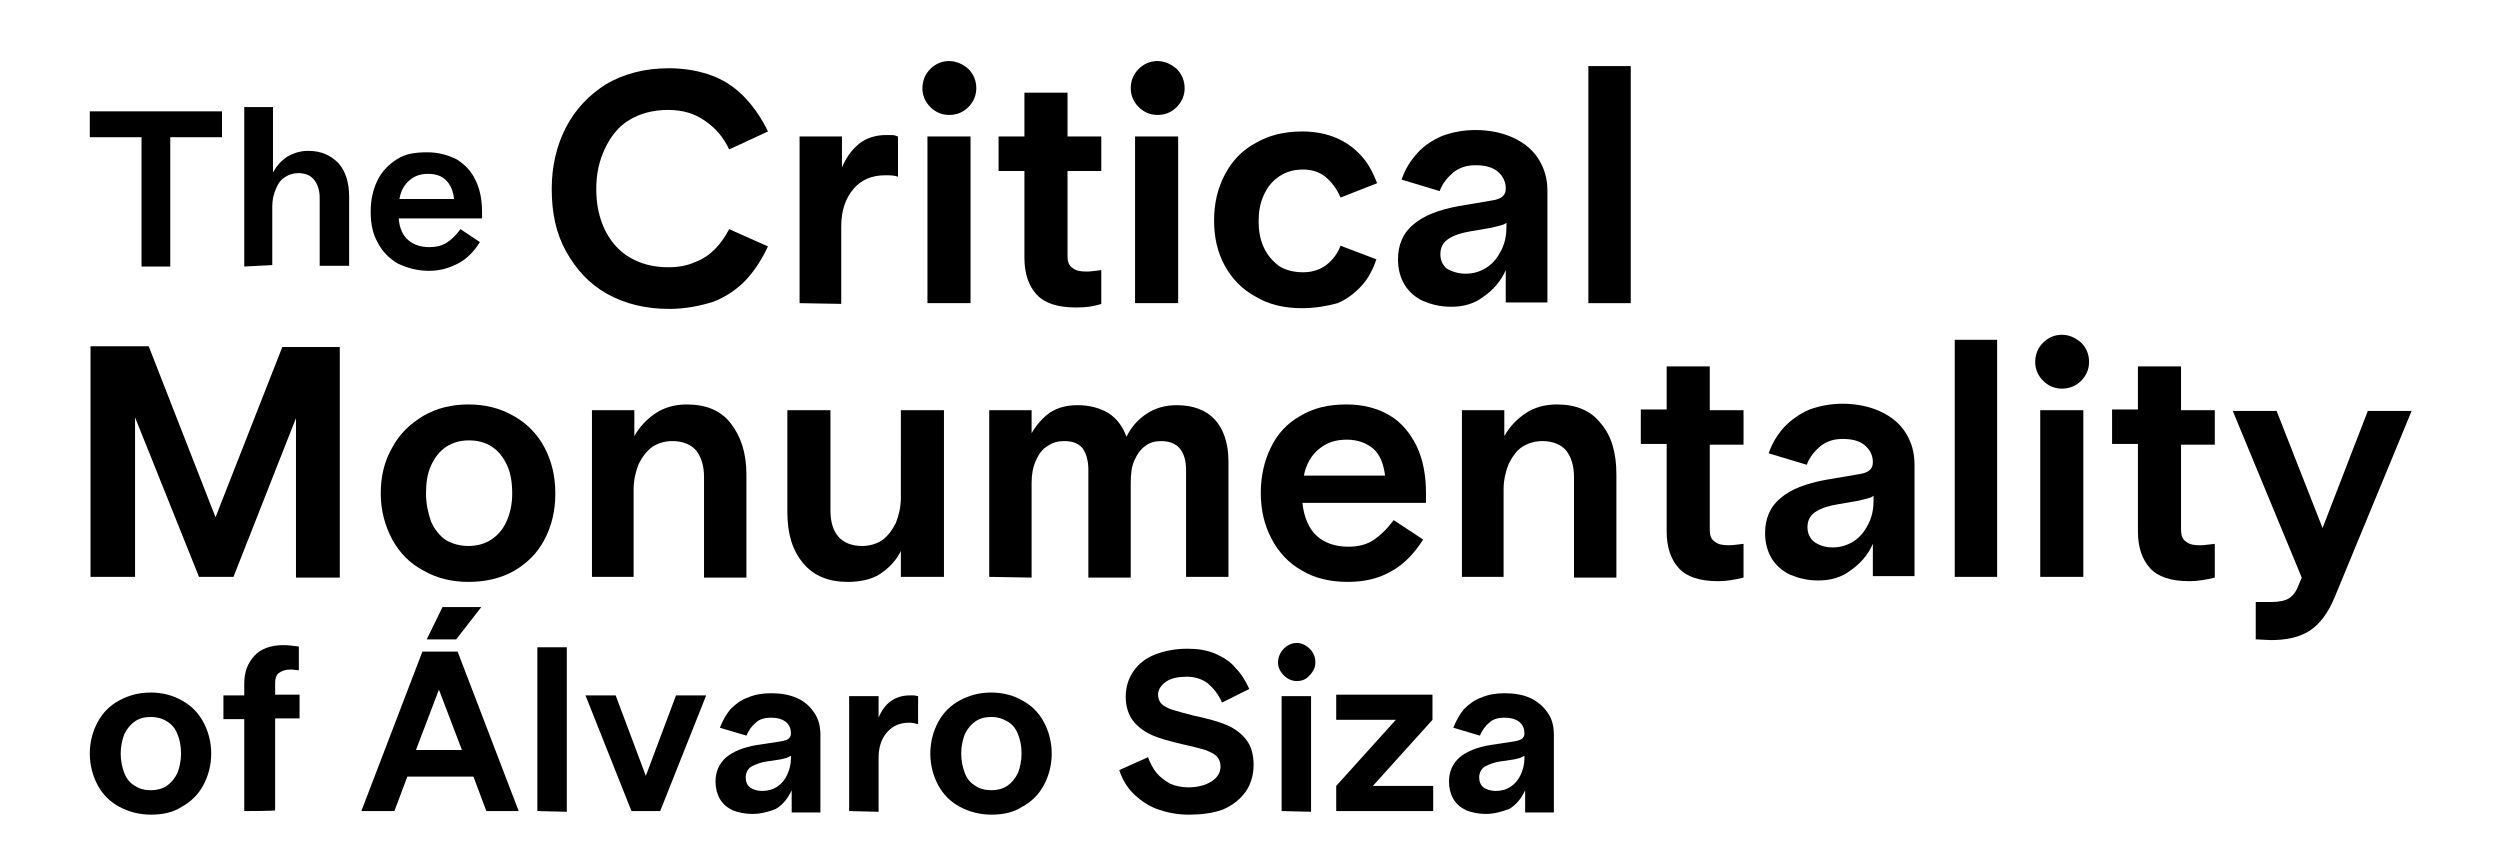
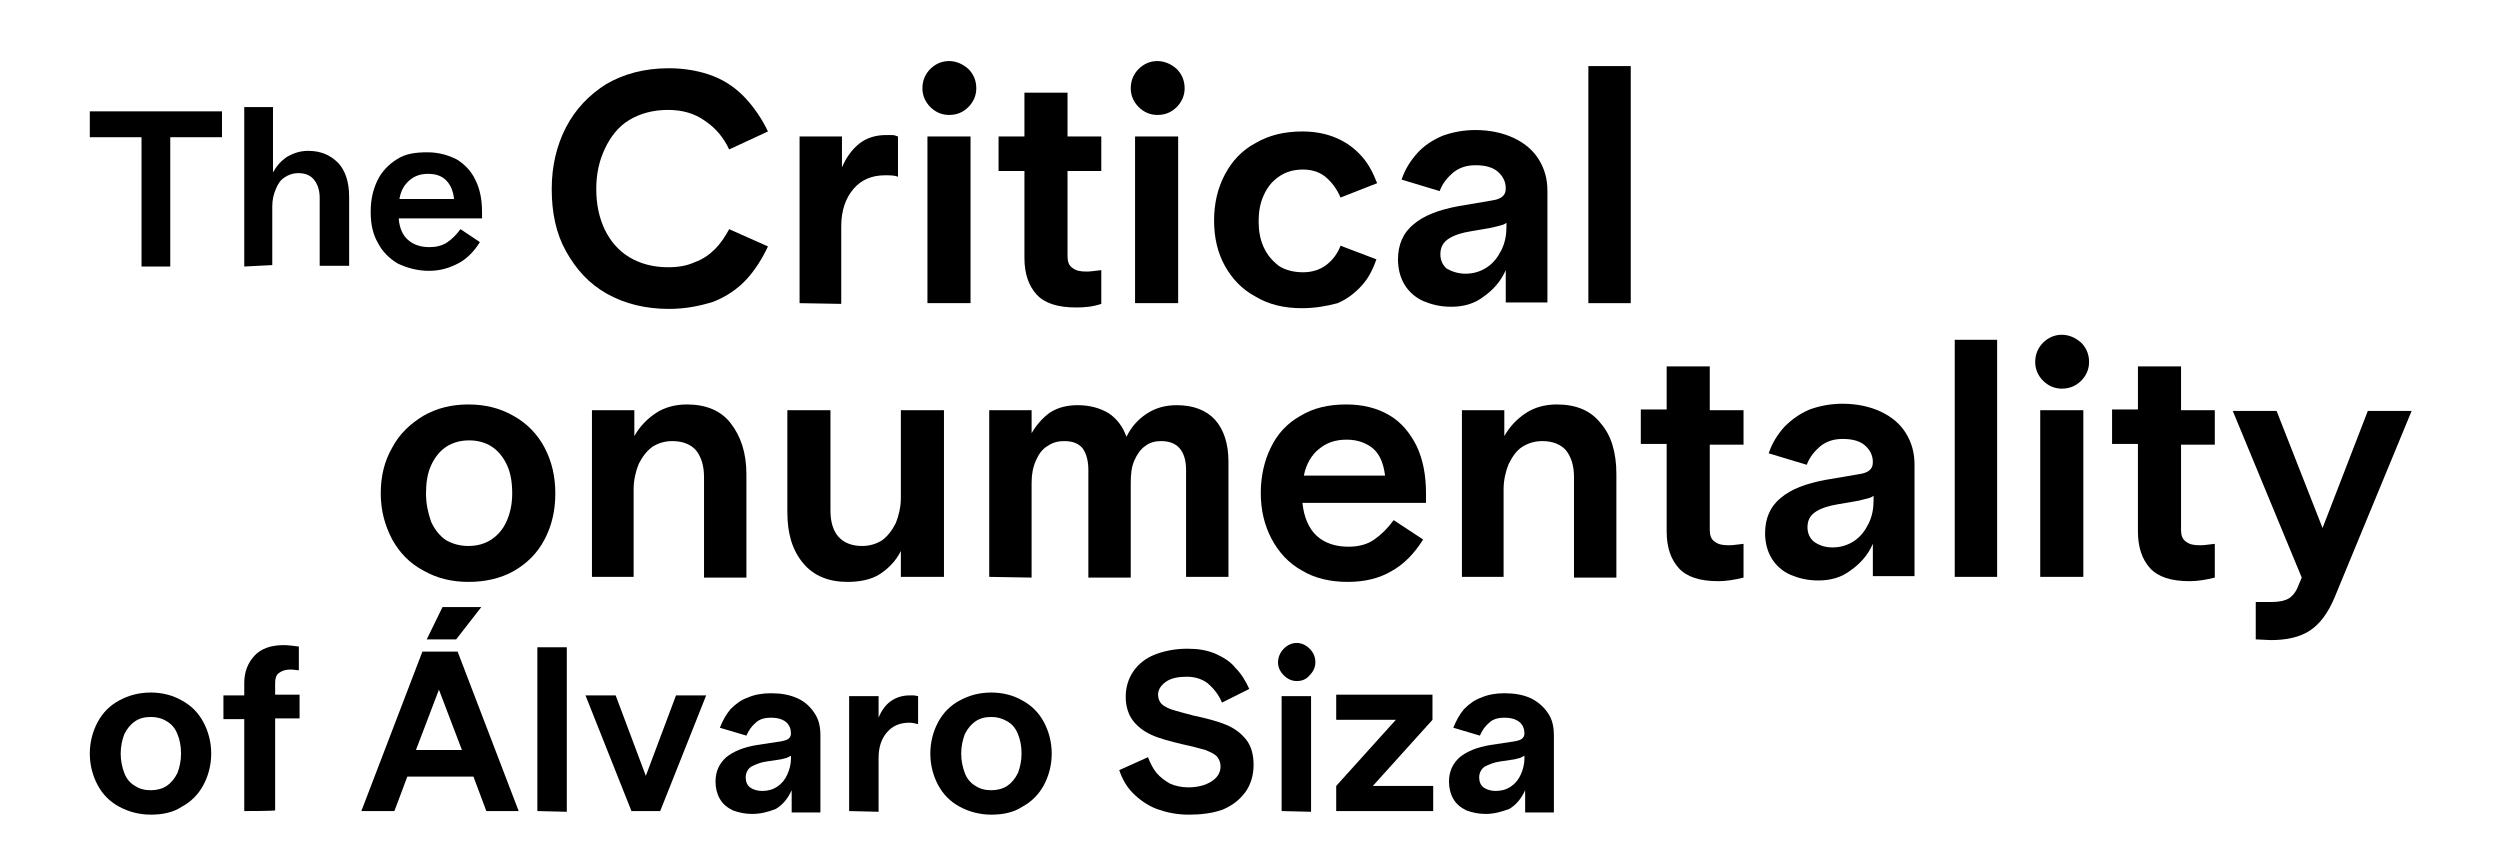
<svg xmlns="http://www.w3.org/2000/svg" version="1.1" id="Layer_1" x="0px" y="0px" viewBox="0 0 348 119.4" style="enable-background:new 0 0 348 119.4;" xml:space="preserve">
  <g>
    <g>
      <g>
        <g>
          <g>
            <path d="M93.1,43c-3.2,0-6.1-0.7-8.6-2.1c-2.5-1.4-4.3-3.4-5.7-5.9s-2-5.4-2-8.7c0-3.2,0.7-6.1,2-8.6s3.2-4.5,5.6-6       c2.4-1.4,5.3-2.2,8.7-2.2c2.3,0,4.4,0.4,6.2,1.1c1.8,0.7,3.3,1.8,4.5,3.1s2.3,2.9,3.1,4.6l-5.4,2.5c-0.8-1.7-1.9-3-3.4-4       c-1.4-1-3.1-1.5-5.1-1.5c-2.1,0-3.9,0.5-5.4,1.4s-2.6,2.3-3.4,4S83,24.2,83,26.3c0,2.2,0.4,4,1.2,5.7c0.8,1.6,1.9,2.9,3.4,3.8       c1.5,0.9,3.3,1.4,5.4,1.4c1.4,0,2.6-0.2,3.7-0.7c1.1-0.4,2-1,2.8-1.8s1.4-1.7,2-2.8l5.4,2.4c-0.8,1.7-1.8,3.3-3,4.6       s-2.8,2.4-4.6,3.1C97.4,42.6,95.4,43,93.1,43z" />
            <path d="M111.3,42.2V19h5.9v4.3c0.6-1.4,1.4-2.5,2.4-3.3s2.3-1.2,3.7-1.2c0.4,0,0.7,0,0.9,0c0.3,0,0.5,0.1,0.8,0.2v5.6       c-0.5-0.2-1.1-0.2-1.8-0.2c-1.8,0-3.3,0.6-4.4,1.9s-1.7,3-1.7,5.2v10.8L111.3,42.2L111.3,42.2z" />
            <path d="M132.1,16c-1,0-1.9-0.4-2.6-1.1c-0.7-0.7-1.1-1.6-1.1-2.6c0-1.1,0.4-2,1.1-2.7c0.7-0.7,1.6-1.1,2.6-1.1       s1.9,0.4,2.7,1.1c0.7,0.7,1.1,1.6,1.1,2.7c0,1-0.4,1.9-1.1,2.6C134,15.7,133.1,16,132.1,16z M129.1,42.2V19h6v23.2H129.1z" />
            <path d="M149.8,42.8c-2.6,0-4.4-0.6-5.5-1.8s-1.7-2.9-1.7-5.1V23.8H139V19h3.6v-6.1h6V19h4.7v4.8h-4.7v11.9       c0,0.7,0.2,1.3,0.7,1.6c0.5,0.4,1.1,0.5,2,0.5c0.5,0,1.1-0.1,2-0.2v4.7C152.1,42.7,151,42.8,149.8,42.8z" />
            <path d="M161.1,16c-1,0-1.9-0.4-2.6-1.1c-0.7-0.7-1.1-1.6-1.1-2.6c0-1.1,0.4-2,1.1-2.7c0.7-0.7,1.6-1.1,2.6-1.1       s1.9,0.4,2.7,1.1c0.7,0.7,1.1,1.6,1.1,2.7c0,1-0.4,1.9-1.1,2.6C163,15.7,162.1,16,161.1,16z M158,42.2V19h6v23.2H158z" />
            <path d="M181.2,42.9c-2.4,0-4.6-0.5-6.4-1.6c-1.9-1-3.3-2.5-4.3-4.3s-1.5-3.9-1.5-6.3s0.5-4.5,1.5-6.4s2.4-3.4,4.3-4.4       c1.9-1.1,4-1.6,6.5-1.6c1.7,0,3.3,0.3,4.7,0.9s2.5,1.4,3.5,2.5s1.6,2.3,2.2,3.8l-5.1,2c-0.5-1.2-1.2-2.1-2-2.8       c-0.8-0.7-1.9-1.1-3.2-1.1s-2.4,0.3-3.4,1s-1.6,1.5-2.1,2.6s-0.7,2.3-0.7,3.6s0.2,2.5,0.7,3.6c0.5,1.1,1.2,1.9,2.1,2.6       c0.9,0.6,2.1,0.9,3.4,0.9c1.3,0,2.4-0.4,3.2-1c0.9-0.7,1.6-1.6,2-2.7l5,1.9c-0.5,1.4-1.1,2.6-2,3.6s-2,1.9-3.4,2.5       C184.7,42.6,183.1,42.9,181.2,42.9z" />
            <path d="M202,42.7c-1.5,0-2.7-0.3-3.9-0.8c-1.1-0.5-2-1.3-2.6-2.3s-0.9-2.2-0.9-3.5c0-2,0.7-3.7,2.2-4.9c1.4-1.2,3.5-2,6.2-2.5       l4.7-0.8c0.7-0.1,1.2-0.3,1.5-0.6c0.3-0.3,0.4-0.6,0.4-1.1c0-0.9-0.4-1.7-1.1-2.3s-1.7-0.9-3.1-0.9c-1.2,0-2.2,0.3-3.1,1       c-0.8,0.7-1.5,1.5-1.9,2.6l-5.3-1.6c0.5-1.5,1.3-2.7,2.2-3.7s2.1-1.8,3.5-2.4c1.4-0.5,2.9-0.8,4.6-0.8c2,0,3.8,0.4,5.3,1.1       s2.7,1.7,3.5,3s1.2,2.7,1.2,4.4v15.5h-5.8v-4.5c-0.7,1.6-1.8,2.8-3.1,3.7C205.2,42.3,203.7,42.7,202,42.7z M204,38.1       c1.1,0,2.1-0.3,3-0.9c0.9-0.6,1.5-1.4,2-2.4s0.7-2.1,0.7-3.2V31c-0.2,0.2-0.5,0.3-0.9,0.4s-0.8,0.2-1.2,0.3l-2.9,0.5       c-1.2,0.2-2.2,0.5-3,1s-1.2,1.2-1.2,2.2c0,0.8,0.3,1.5,0.9,2C202.1,37.8,203,38.1,204,38.1z" />
            <path d="M221.1,42.2v-33h5.9v33H221.1z" />
          </g>
          <g>
-             <path d="M12.6,80.3V48.2h8.1L30,72l9.3-23.7h8v32.1h-6.1V58.2l-8.7,22.1h-4.8l-8.9-22.2v22.2H12.6z" />
            <path d="M65.2,81c-2.3,0-4.4-0.5-6.3-1.6c-1.9-1-3.3-2.5-4.3-4.3c-1-1.9-1.6-4-1.6-6.4s0.5-4.5,1.6-6.4c1-1.9,2.5-3.3,4.3-4.4       c1.9-1.1,4-1.6,6.3-1.6c2.3,0,4.4,0.5,6.3,1.6c1.8,1,3.3,2.5,4.3,4.4s1.5,4,1.5,6.4s-0.5,4.5-1.5,6.4s-2.4,3.3-4.3,4.4       C69.7,80.5,67.6,81,65.2,81z M65.2,76c1.2,0,2.3-0.3,3.2-0.9c0.9-0.6,1.6-1.4,2.1-2.5s0.8-2.4,0.8-3.9s-0.2-2.8-0.7-3.9       s-1.2-2-2.1-2.6s-2-0.9-3.2-0.9s-2.3,0.3-3.2,0.9c-0.9,0.6-1.6,1.5-2.1,2.6s-0.7,2.4-0.7,3.9s0.3,2.7,0.7,3.9       c0.5,1.1,1.2,2,2.1,2.6C63,75.7,64,76,65.2,76z" />
            <path d="M82.4,80.3V57.1h5.9v3.6c0.8-1.4,1.8-2.4,3-3.2s2.7-1.2,4.3-1.2c2.6,0,4.7,0.8,6.1,2.6s2.2,4.1,2.2,7.1v14.4H98v-14       c0-1.6-0.4-2.8-1.1-3.7c-0.7-0.8-1.8-1.3-3.3-1.3c-1.1,0-2,0.3-2.8,0.8c-0.8,0.6-1.4,1.4-1.9,2.4c-0.4,1-0.7,2.2-0.7,3.5v12.2       L82.4,80.3L82.4,80.3z" />
            <path d="M118,81c-2.6,0-4.7-0.8-6.2-2.6s-2.2-4.1-2.2-7.1V57.1h6v14c0,1.6,0.4,2.8,1.1,3.6s1.8,1.3,3.3,1.3       c1.1,0,2-0.3,2.8-0.8c0.8-0.6,1.4-1.4,1.9-2.4c0.4-1,0.7-2.2,0.7-3.5V57.1h6v23.2h-6v-3.6c-0.7,1.4-1.7,2.4-2.9,3.2       S119.6,81,118,81z" />
            <path d="M137.7,80.3V57.1h5.9v3.2c0.7-1.2,1.6-2.2,2.6-2.9c1.1-0.7,2.4-1,3.8-1c1.7,0,3.1,0.4,4.3,1.1c1.2,0.8,2,1.9,2.5,3.3       c0.7-1.4,1.6-2.4,2.8-3.2s2.6-1.2,4.2-1.2c2.3,0,4.1,0.7,5.3,2s1.9,3.3,1.9,5.8v16.1h-5.9V65.4c0-1.3-0.3-2.3-0.9-3       s-1.5-1-2.6-1c-0.8,0-1.6,0.2-2.2,0.7c-0.6,0.4-1.1,1.1-1.5,2c-0.4,0.9-0.5,1.9-0.5,3.2v13.1h-5.9v-15c0-1.3-0.3-2.3-0.8-3       c-0.6-0.7-1.4-1-2.6-1c-0.8,0-1.6,0.2-2.3,0.7c-0.7,0.4-1.2,1.1-1.6,2c-0.4,0.9-0.6,1.9-0.6,3.1v13.2L137.7,80.3L137.7,80.3z" />
            <path d="M187.6,81c-2.4,0-4.6-0.5-6.4-1.6c-1.8-1-3.2-2.5-4.2-4.4s-1.5-4-1.5-6.4c0-2.3,0.5-4.5,1.4-6.3       c0.9-1.9,2.3-3.4,4.1-4.4c1.8-1.1,3.9-1.6,6.4-1.6c2.3,0,4.3,0.5,6,1.5s2.9,2.5,3.8,4.3c0.9,1.9,1.3,4.1,1.3,6.6       c0,0.5,0,0.9,0,1.3h-17.2c0.2,2,0.9,3.6,2,4.6s2.6,1.5,4.4,1.5c1.4,0,2.6-0.3,3.6-1s1.9-1.6,2.7-2.7l4.1,2.7       c-1.2,1.9-2.6,3.4-4.4,4.4C192,80.5,190,81,187.6,81z M192.8,66.2c-0.2-1.6-0.7-2.9-1.6-3.7c-0.9-0.8-2.2-1.3-3.7-1.3       c-1.6,0-2.8,0.4-3.9,1.3c-1,0.8-1.8,2.1-2.1,3.7H192.8z" />
            <path d="M203.5,80.3V57.1h5.9v3.6c0.8-1.4,1.8-2.4,3-3.2s2.7-1.2,4.3-1.2c2.6,0,4.7,0.8,6.1,2.6c1.5,1.7,2.2,4.1,2.2,7.1v14.4       h-5.9v-14c0-1.6-0.4-2.8-1.1-3.7c-0.7-0.8-1.8-1.3-3.3-1.3c-1.1,0-2,0.3-2.8,0.8s-1.4,1.4-1.9,2.4c-0.4,1-0.7,2.2-0.7,3.5v12.2       L203.5,80.3L203.5,80.3z" />
            <path d="M239.2,80.9c-2.6,0-4.4-0.6-5.5-1.8c-1.1-1.2-1.7-2.9-1.7-5.1V61.8h-3.6V57h3.6v-6h6v6.1h4.7v4.8H238v11.9       c0,0.7,0.2,1.3,0.7,1.6c0.5,0.4,1.1,0.5,2,0.5c0.5,0,1.1-0.1,2-0.2v4.7C241.5,80.7,240.3,80.9,239.2,80.9z" />
            <path d="M253.1,80.8c-1.5,0-2.7-0.3-3.9-0.8c-1.1-0.5-2-1.3-2.6-2.3s-0.9-2.2-0.9-3.5c0-2,0.7-3.7,2.2-4.9       c1.4-1.2,3.5-2,6.2-2.5l4.7-0.8c0.7-0.1,1.2-0.3,1.5-0.6c0.3-0.3,0.4-0.6,0.4-1.1c0-0.9-0.4-1.7-1.1-2.3s-1.7-0.9-3.1-0.9       c-1.2,0-2.2,0.3-3.1,1c-0.8,0.7-1.5,1.5-1.9,2.6l-5.3-1.6c0.5-1.5,1.3-2.7,2.2-3.7c1-1,2.1-1.8,3.5-2.4       c1.4-0.5,2.9-0.8,4.6-0.8c2,0,3.8,0.4,5.3,1.1c1.5,0.7,2.7,1.7,3.5,3s1.2,2.7,1.2,4.4v15.5h-5.8v-4.5c-0.7,1.6-1.8,2.8-3.1,3.7       C256.3,80.4,254.8,80.8,253.1,80.8z M255.1,76.2c1.1,0,2.1-0.3,3-0.9s1.5-1.4,2-2.4s0.7-2.1,0.7-3.2V69       c-0.2,0.2-0.5,0.3-0.9,0.4s-0.8,0.2-1.2,0.3l-2.9,0.5c-1.2,0.2-2.2,0.5-3,1s-1.2,1.2-1.2,2.2c0,0.8,0.3,1.5,0.9,2       C253.2,75.9,254,76.2,255.1,76.2z" />
            <path d="M272.1,80.3v-33h5.9v33H272.1z" />
            <path d="M287,54.1c-1,0-1.9-0.4-2.6-1.1c-0.7-0.7-1.1-1.6-1.1-2.6c0-1.1,0.4-2,1.1-2.7s1.6-1.1,2.6-1.1s1.9,0.4,2.7,1.1       c0.7,0.7,1.1,1.6,1.1,2.7c0,1-0.4,1.9-1.1,2.6C289,53.7,288.1,54.1,287,54.1z M284,80.3V57.1h6v23.2H284z" />
            <path d="M304.8,80.9c-2.6,0-4.4-0.6-5.5-1.8c-1.1-1.2-1.7-2.9-1.7-5.1V61.8H294V57h3.6v-6h6v6.1h4.7v4.8h-4.7v11.9       c0,0.7,0.2,1.3,0.7,1.6c0.5,0.4,1.1,0.5,2,0.5c0.5,0,1.1-0.1,2-0.2v4.7C307.1,80.7,305.9,80.9,304.8,80.9z" />
            <path d="M314,89v-5.2h2.2c1.1,0,1.9-0.2,2.4-0.5s1-0.9,1.3-1.7l0.5-1.2l-9.6-23.2h6.1l6.4,16.3l6.3-16.3h6.1L325,83.1       c-0.9,2.2-2.1,3.8-3.5,4.7c-1.4,0.9-3.2,1.3-5.4,1.3L314,89L314,89z" />
          </g>
        </g>
      </g>
      <g>
        <path d="M21,113.4c-1.6,0-3.1-0.4-4.4-1.1s-2.3-1.7-3-3s-1.1-2.8-1.1-4.4s0.4-3.1,1.1-4.4c0.7-1.3,1.7-2.3,3-3s2.7-1.1,4.4-1.1     c1.6,0,3.1,0.4,4.3,1.1c1.3,0.7,2.3,1.7,3,3s1.1,2.8,1.1,4.4s-0.4,3.1-1.1,4.4s-1.7,2.3-3,3C24.1,113.1,22.6,113.4,21,113.4z      M21,110c0.8,0,1.6-0.2,2.2-0.6s1.1-1,1.5-1.8c0.3-0.8,0.5-1.7,0.5-2.7c0-1.1-0.2-2-0.5-2.7c-0.3-0.8-0.8-1.4-1.5-1.8     c-0.6-0.4-1.4-0.6-2.2-0.6c-0.9,0-1.6,0.2-2.2,0.6s-1.1,1-1.5,1.8c-0.3,0.8-0.5,1.7-0.5,2.7s0.2,1.9,0.5,2.7     c0.3,0.8,0.8,1.4,1.5,1.8C19.4,109.8,20.1,110,21,110z" />
        <path d="M34,112.9v-12.8h-2.9v-3.3H34v-1.7c0-1.6,0.5-2.8,1.4-3.8s2.3-1.5,4.1-1.5c0.6,0,1.3,0.1,2.1,0.2v3.3     c-0.3,0-0.7-0.1-1.2-0.1c-0.7,0-1.2,0.2-1.6,0.5c-0.4,0.3-0.5,0.8-0.5,1.4v1.6h3.4v3.3h-3.4v12.8C38.2,112.9,34,112.9,34,112.9z" />
        <path d="M50.3,112.9l8.5-22.2h4.9l8.5,22.2h-4.5l-1.8-4.8h-9.2l-1.8,4.8C54.9,112.9,50.3,112.9,50.3,112.9z M57.9,104.4h6.4     L61.1,96L57.9,104.4z" />
        <path d="M74.8,112.9V90.1h4.1V113L74.8,112.9L74.8,112.9z" />
        <path d="M87.9,112.9l-6.4-16.1h4.2l4.2,11.2l4.2-11.2h4.2l-6.4,16.1H87.9z" />
        <path d="M104.7,113.3c-1,0-1.9-0.2-2.7-0.5c-0.8-0.4-1.4-0.9-1.8-1.6s-0.6-1.5-0.6-2.4c0-1.4,0.5-2.5,1.5-3.4     c1-0.8,2.4-1.4,4.3-1.7l3.3-0.5c0.5-0.1,0.9-0.2,1.1-0.4c0.2-0.2,0.3-0.4,0.3-0.7c0-0.6-0.2-1.2-0.7-1.6s-1.2-0.6-2.1-0.6     c-0.8,0-1.6,0.2-2.1,0.7c-0.6,0.5-1,1.1-1.3,1.8l-3.7-1.1c0.4-1,0.9-1.9,1.5-2.6c0.7-0.7,1.5-1.3,2.4-1.6c0.9-0.4,2-0.6,3.2-0.6     c1.4,0,2.6,0.2,3.7,0.7s1.8,1.2,2.4,2.1s0.8,1.9,0.8,3.1v10.7h-4V110c-0.5,1.1-1.2,2-2.2,2.6C107,113,105.9,113.3,104.7,113.3z      M106.1,110.1c0.8,0,1.5-0.2,2.1-0.6s1.1-1,1.4-1.7s0.5-1.4,0.5-2.2v-0.4c-0.2,0.1-0.4,0.2-0.6,0.3c-0.3,0.1-0.5,0.1-0.8,0.2     l-2,0.3c-0.8,0.1-1.5,0.4-2.1,0.7c-0.5,0.3-0.8,0.9-0.8,1.5s0.2,1.1,0.6,1.4C104.8,109.9,105.4,110.1,106.1,110.1z" />
        <path d="M118.2,112.9v-16h4.1v3c0.4-1,1-1.8,1.7-2.3s1.6-0.8,2.6-0.8c0.3,0,0.5,0,0.6,0c0.2,0,0.4,0.1,0.6,0.1v3.9     c-0.4-0.1-0.8-0.2-1.2-0.2c-1.3,0-2.3,0.4-3.1,1.3s-1.2,2.1-1.2,3.6v7.5L118.2,112.9L118.2,112.9z" />
        <path d="M138,113.4c-1.6,0-3.1-0.4-4.4-1.1c-1.3-0.7-2.3-1.7-3-3s-1.1-2.8-1.1-4.4s0.4-3.1,1.1-4.4c0.7-1.3,1.7-2.3,3-3     s2.7-1.1,4.4-1.1c1.6,0,3.1,0.4,4.3,1.1c1.3,0.7,2.3,1.7,3,3s1.1,2.8,1.1,4.4s-0.4,3.1-1.1,4.4c-0.7,1.3-1.7,2.3-3,3     C141.1,113.1,139.6,113.4,138,113.4z M138,110c0.8,0,1.6-0.2,2.2-0.6c0.6-0.4,1.1-1,1.5-1.8c0.3-0.8,0.5-1.7,0.5-2.7     c0-1.1-0.2-2-0.5-2.7c-0.3-0.8-0.8-1.4-1.5-1.8s-1.4-0.6-2.2-0.6c-0.9,0-1.6,0.2-2.2,0.6s-1.1,1-1.5,1.8     c-0.3,0.8-0.5,1.7-0.5,2.7s0.2,1.9,0.5,2.7c0.3,0.8,0.8,1.4,1.5,1.8C136.4,109.8,137.1,110,138,110z" />
        <path d="M165.5,113.4c-1.7,0-3.1-0.3-4.5-0.8c-1.3-0.5-2.4-1.3-3.3-2.2c-0.9-0.9-1.5-2-1.9-3.2l4-1.8c0.3,0.8,0.7,1.6,1.2,2.2     s1.2,1.1,1.9,1.5c0.7,0.3,1.6,0.5,2.5,0.5c1.3,0,2.4-0.3,3.2-0.8s1.3-1.2,1.3-2.1c0-0.6-0.2-1-0.5-1.4c-0.4-0.4-0.9-0.6-1.6-0.9     c-0.7-0.2-1.8-0.5-3.2-0.8c-1.7-0.4-3.2-0.8-4.3-1.3s-2-1.2-2.6-2s-1-1.9-1-3.3s0.4-2.6,1.1-3.6c0.7-1,1.7-1.8,3-2.3     s2.8-0.8,4.5-0.8c1.5,0,2.7,0.2,3.9,0.7c1.1,0.5,2.1,1.1,2.8,2c0.8,0.8,1.4,1.8,1.9,2.9l-3.8,1.9c-0.5-1.2-1.2-2-2-2.7     c-0.8-0.6-1.8-0.9-2.9-0.9c-1.2,0-2.2,0.2-2.9,0.7s-1.1,1.1-1.1,1.8c0,0.5,0.2,1,0.5,1.3s0.9,0.6,1.5,0.8     c0.7,0.2,1.7,0.5,2.9,0.8c1.9,0.4,3.4,0.8,4.6,1.3c1.2,0.5,2.1,1.2,2.8,2.1s1,2.1,1,3.5s-0.4,2.7-1.1,3.7     c-0.8,1.1-1.8,1.9-3.2,2.5C168.8,113.2,167.2,113.4,165.5,113.4z" />
        <path d="M180.5,94.8c-0.7,0-1.3-0.3-1.8-0.8s-0.8-1.1-0.8-1.8c0-0.7,0.3-1.4,0.8-1.9s1.1-0.8,1.8-0.8s1.3,0.3,1.8,0.8     s0.8,1.1,0.8,1.9c0,0.7-0.3,1.3-0.8,1.8C181.8,94.6,181.2,94.8,180.5,94.8z M178.4,112.9v-16h4.1V113L178.4,112.9L178.4,112.9z" />
        <path d="M186,112.9v-3.5l8.3-9.2H186v-3.5h13.4v3.5l-8.3,9.2h8.4v3.5H186z" />
        <path d="M206.8,113.3c-1,0-1.9-0.2-2.7-0.5c-0.8-0.4-1.4-0.9-1.8-1.6c-0.4-0.7-0.6-1.5-0.6-2.4c0-1.4,0.5-2.5,1.5-3.4     c1-0.8,2.4-1.4,4.3-1.7l3.3-0.5c0.5-0.1,0.9-0.2,1.1-0.4c0.2-0.2,0.3-0.4,0.3-0.7c0-0.6-0.2-1.2-0.7-1.6s-1.2-0.6-2.1-0.6     c-0.8,0-1.6,0.2-2.1,0.7c-0.6,0.5-1,1.1-1.3,1.8l-3.7-1.1c0.4-1,0.9-1.9,1.5-2.6c0.7-0.7,1.5-1.3,2.4-1.6c0.9-0.4,2-0.6,3.2-0.6     c1.4,0,2.6,0.2,3.7,0.7c1,0.5,1.8,1.2,2.4,2.1s0.8,1.9,0.8,3.1v10.7h-4V110c-0.5,1.1-1.2,2-2.2,2.6     C209,113,208,113.3,206.8,113.3z M208.2,110.1c0.8,0,1.5-0.2,2.1-0.6s1.1-1,1.4-1.7c0.3-0.7,0.5-1.4,0.5-2.2v-0.4     c-0.2,0.1-0.4,0.2-0.6,0.3c-0.3,0.1-0.5,0.1-0.8,0.2l-2,0.3c-0.8,0.1-1.5,0.4-2.1,0.7c-0.5,0.3-0.8,0.9-0.8,1.5s0.2,1.1,0.6,1.4     C206.9,109.9,207.5,110.1,208.2,110.1z" />
        <g>
          <path d="M61.6,84.5H67L63.5,89h-4.1L61.6,84.5z" />
        </g>
      </g>
    </g>
    <g>
      <path d="M19.7,37.1v-18h-7.2v-3.6h18.4v3.6h-7.2v18H19.7z" />
      <path d="M34,37.1V14.9h4V24c0.5-0.9,1.1-1.6,2-2.2c0.9-0.5,1.8-0.8,2.9-0.8c1.8,0,3.1,0.6,4.2,1.7c1,1.1,1.5,2.7,1.5,4.7v9.6h-4.1    v-9.5c0-1-0.3-1.9-0.8-2.5c-0.5-0.6-1.2-0.9-2.2-0.9c-0.7,0-1.3,0.2-1.9,0.6c-0.6,0.4-0.9,0.9-1.2,1.6s-0.5,1.5-0.5,2.4v8.2    L34,37.1L34,37.1z" />
      <path d="M59.7,37.7c-1.6,0-3-0.4-4.3-1c-1.2-0.7-2.2-1.7-2.8-2.9c-0.7-1.2-1-2.6-1-4.3s0.3-3,0.9-4.3s1.6-2.3,2.7-3    c1.2-0.8,2.6-1,4.3-1c1.6,0,2.9,0.4,4.1,1c1.1,0.7,2,1.6,2.6,2.9c0.6,1.2,0.9,2.7,0.9,4.4c0,0.3,0,0.7,0,0.9H55.5    c0.1,1.4,0.6,2.4,1.3,3c0.8,0.7,1.8,1,3,1c0.9,0,1.8-0.2,2.5-0.7c0.7-0.5,1.2-1,1.8-1.8l2.7,1.8c-0.8,1.3-1.8,2.3-2.9,2.9    C62.6,37.3,61.3,37.7,59.7,37.7z M63.2,27.7c-0.1-1.1-0.5-2-1.1-2.6s-1.4-0.9-2.5-0.9s-1.9,0.3-2.6,0.9c-0.7,0.6-1.2,1.4-1.4,2.6    H63.2z" />
    </g>
  </g>
</svg>